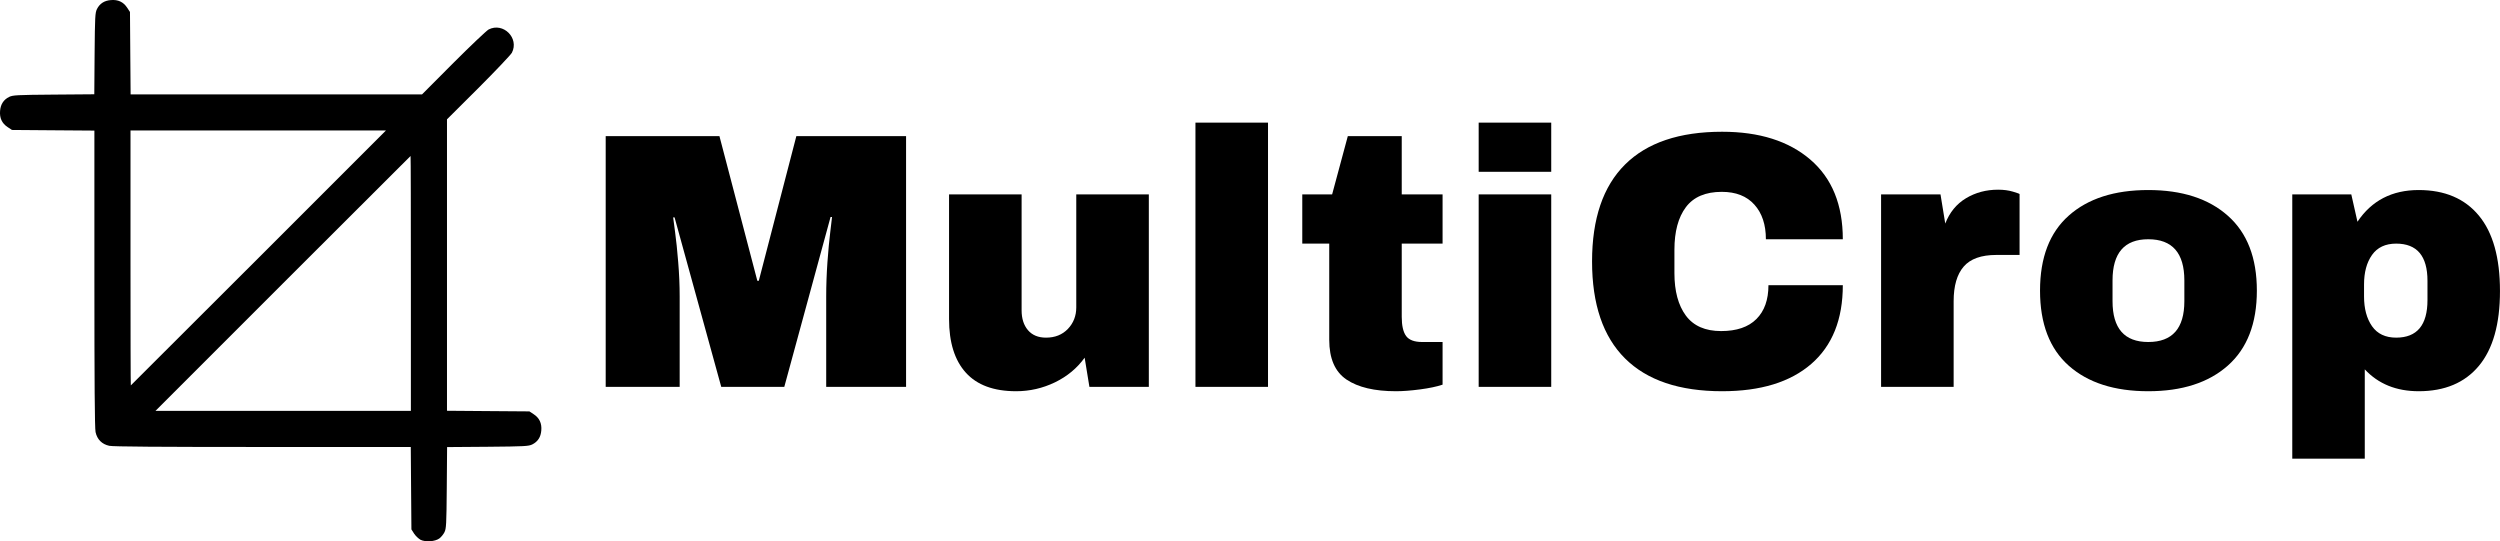
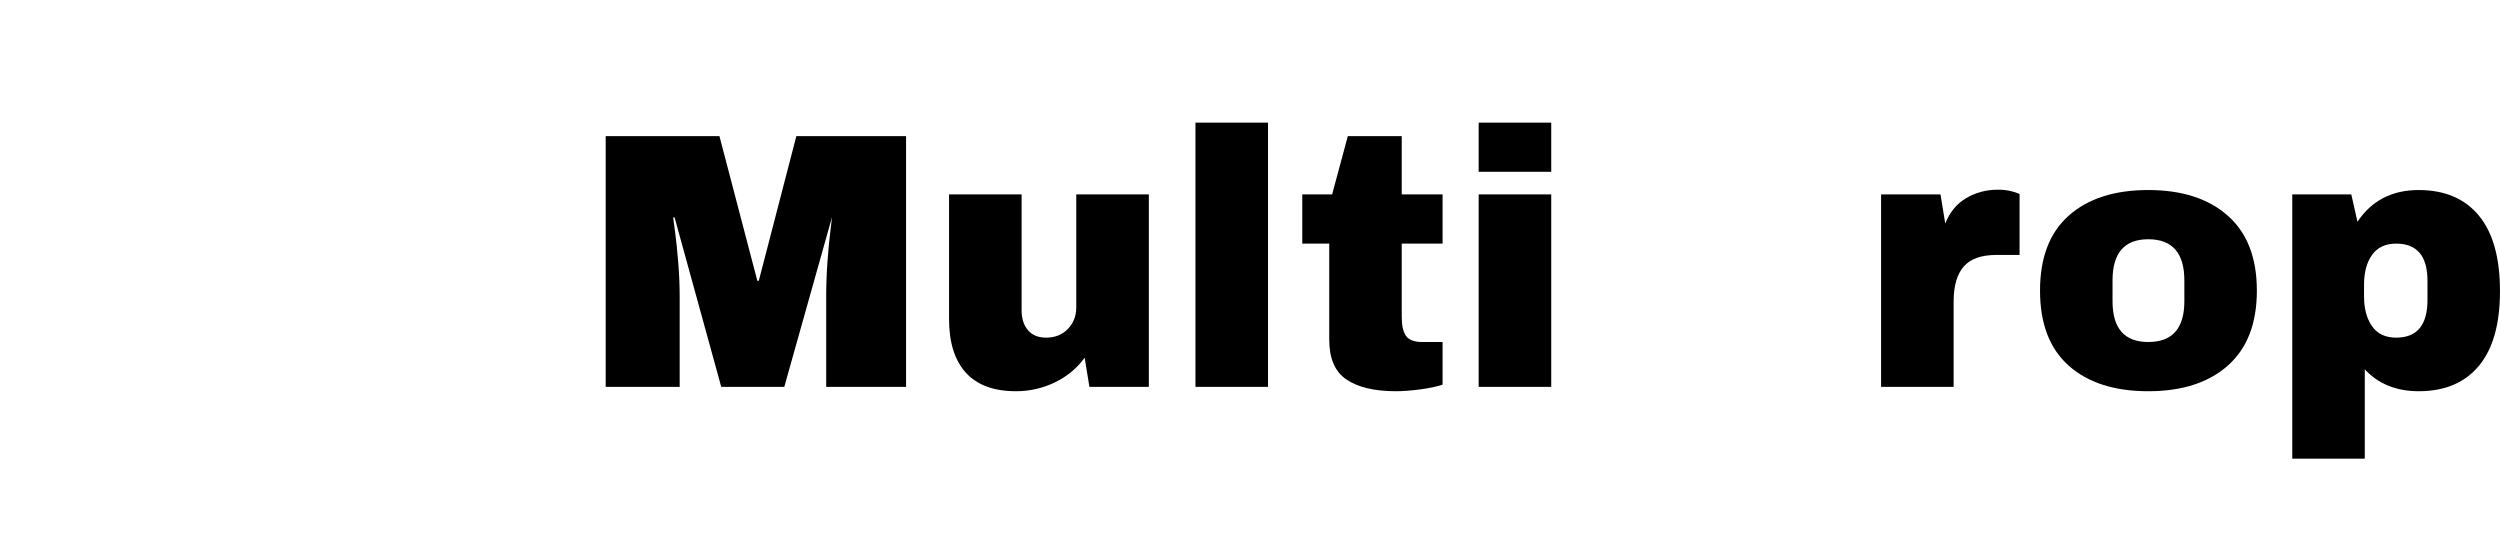
<svg xmlns="http://www.w3.org/2000/svg" zoomAndPan="magnify" preserveAspectRatio="xMidYMid meet" version="1.0" viewBox="28.54 112.83 689.64 149.32">
  <defs>
    <g />
    <clipPath id="f7d790e6fd">
-       <path d="M 28.211 112.5 L 178 112.5 L 178 262.5 L 28.211 262.5 Z M 28.211 112.5 " clip-rule="nonzero" />
-     </clipPath>
+       </clipPath>
    <clipPath id="15fc3df844">
      <rect x="0" width="535" y="0" height="111" />
    </clipPath>
  </defs>
  <g clip-path="url(#f7d790e6fd)">
    <path fill="#000000" d="M 144.551 261.738 C 144.023 261.445 143.23 260.711 142.793 260.066 L 142.031 258.867 L 141.941 247.5 L 141.855 236.133 L 101.016 236.133 C 72.508 236.133 59.734 236.043 58.68 235.809 C 56.66 235.371 55.34 234.051 54.902 232.031 C 54.668 230.977 54.578 218.203 54.578 189.695 L 54.578 148.855 L 43.211 148.77 L 31.844 148.68 L 30.645 147.891 C 29.09 146.863 28.387 145.398 28.562 143.406 C 28.711 141.59 29.531 140.332 31.055 139.57 C 32.078 139.07 33.105 139.012 43.359 138.926 L 54.551 138.836 L 54.637 127.645 C 54.727 117.391 54.785 116.367 55.281 115.34 C 56.043 113.816 57.305 112.996 59.121 112.852 C 61.113 112.676 62.578 113.379 63.602 114.93 L 64.395 116.133 L 64.48 127.5 L 64.57 138.867 L 144.961 138.867 L 153.602 130.195 C 158.348 125.449 162.742 121.289 163.328 120.965 C 167.371 118.887 171.824 123.34 169.746 127.383 C 169.422 127.969 165.262 132.363 160.516 137.109 L 151.844 145.75 L 151.844 226.141 L 163.211 226.23 L 174.578 226.316 L 175.781 227.109 C 177.332 228.133 178.035 229.598 177.859 231.59 C 177.715 233.406 176.895 234.668 175.371 235.43 C 174.344 235.926 173.32 235.984 163.066 236.074 L 151.875 236.16 L 151.785 247.352 C 151.699 257.605 151.641 258.633 151.141 259.656 C 150.848 260.242 150.203 261.035 149.707 261.387 C 148.504 262.234 145.926 262.41 144.551 261.738 Z M 141.883 191.016 C 141.883 171.68 141.855 155.859 141.797 155.859 C 141.766 155.859 125.918 171.68 106.582 191.016 L 71.426 226.172 L 141.883 226.172 Z M 99.844 183.984 L 135 148.828 L 64.539 148.828 L 64.539 183.984 C 64.539 203.32 64.57 219.141 64.629 219.141 C 64.656 219.141 80.508 203.32 99.844 183.984 Z M 99.844 183.984 " fill-opacity="1" fill-rule="nonzero" />
  </g>
  <g transform="matrix(1, 0, 0, 1, 189, 132)">
    <g clip-path="url(#15fc3df844)">
      <g fill="#000000" fill-opacity="1">
        <g transform="translate(0.594, 87.549)">
          <g>
-             <path d="M 66.859 0 L 66.859 -24.938 C 66.859 -28.02 66.973 -31.188 67.203 -34.438 C 67.441 -37.688 67.695 -40.414 67.969 -42.625 C 68.238 -44.844 68.406 -46.254 68.469 -46.859 L 68.062 -46.859 L 55.297 0 L 37.906 0 L 25.031 -46.75 L 24.641 -46.75 C 24.703 -46.145 24.883 -44.754 25.188 -42.578 C 25.488 -40.398 25.77 -37.688 26.031 -34.438 C 26.301 -31.188 26.438 -28.02 26.438 -24.938 L 26.438 0 L 6.031 0 L 6.031 -69.172 L 37.406 -69.172 L 47.859 -29.266 L 48.266 -29.266 L 58.625 -69.172 L 88.891 -69.172 L 88.891 0 Z M 66.859 0 " />
+             <path d="M 66.859 0 L 66.859 -24.938 C 66.859 -28.02 66.973 -31.188 67.203 -34.438 C 67.441 -37.688 67.695 -40.414 67.969 -42.625 C 68.238 -44.844 68.406 -46.254 68.469 -46.859 L 55.297 0 L 37.906 0 L 25.031 -46.75 L 24.641 -46.75 C 24.703 -46.145 24.883 -44.754 25.188 -42.578 C 25.488 -40.398 25.77 -37.688 26.031 -34.438 C 26.301 -31.188 26.438 -28.02 26.438 -24.938 L 26.438 0 L 6.031 0 L 6.031 -69.172 L 37.406 -69.172 L 47.859 -29.266 L 48.266 -29.266 L 58.625 -69.172 L 88.891 -69.172 L 88.891 0 Z M 66.859 0 " />
          </g>
        </g>
      </g>
      <g fill="#000000" fill-opacity="1">
        <g transform="translate(95.513, 87.549)">
          <g>
            <path d="M 44.547 0 L 43.234 -8.047 C 41.16 -5.16 38.43 -2.895 35.047 -1.25 C 31.66 0.383 28.086 1.203 24.328 1.203 C 18.16 1.203 13.535 -0.504 10.453 -3.922 C 7.367 -7.336 5.828 -12.266 5.828 -18.703 L 5.828 -53.094 L 25.844 -53.094 L 25.844 -21.109 C 25.844 -18.836 26.426 -17.016 27.594 -15.641 C 28.77 -14.266 30.43 -13.578 32.578 -13.578 C 35.055 -13.578 37.066 -14.379 38.609 -15.984 C 40.148 -17.598 40.922 -19.578 40.922 -21.922 L 40.922 -53.094 L 60.938 -53.094 L 60.938 0 Z M 44.547 0 " />
          </g>
        </g>
      </g>
      <g fill="#000000" fill-opacity="1">
        <g transform="translate(162.579, 87.549)">
          <g>
            <path d="M 6.734 0 L 6.734 -72.891 L 26.75 -72.891 L 26.75 0 Z M 6.734 0 " />
          </g>
        </g>
      </g>
      <g fill="#000000" fill-opacity="1">
        <g transform="translate(196.062, 87.549)">
          <g>
            <path d="M 41.422 -53.094 L 41.422 -39.516 L 30.156 -39.516 L 30.156 -19.312 C 30.156 -16.895 30.555 -15.133 31.359 -14.031 C 32.172 -12.926 33.648 -12.375 35.797 -12.375 L 41.422 -12.375 L 41.422 -0.609 C 39.816 -0.066 37.738 0.367 35.188 0.703 C 32.645 1.035 30.438 1.203 28.562 1.203 C 22.656 1.203 18.109 0.129 14.922 -2.016 C 11.742 -4.16 10.156 -7.812 10.156 -12.969 L 10.156 -39.516 L 2.719 -39.516 L 2.719 -53.094 L 10.953 -53.094 L 15.281 -69.172 L 30.156 -69.172 L 30.156 -53.094 Z M 41.422 -53.094 " />
          </g>
        </g>
      </g>
      <g fill="#000000" fill-opacity="1">
        <g transform="translate(240.706, 87.549)">
          <g>
            <path d="M 6.734 -59.328 L 6.734 -72.891 L 26.75 -72.891 L 26.75 -59.328 Z M 6.734 0 L 6.734 -53.094 L 26.75 -53.094 L 26.75 0 Z M 6.734 0 " />
          </g>
        </g>
      </g>
      <g fill="#000000" fill-opacity="1">
        <g transform="translate(274.189, 87.549)">
          <g>
-             <path d="M 40.422 -70.375 C 50.672 -70.375 58.781 -67.812 64.75 -62.688 C 70.719 -57.562 73.703 -50.238 73.703 -40.719 L 52.484 -40.719 C 52.484 -44.738 51.426 -47.922 49.312 -50.266 C 47.207 -52.617 44.207 -53.797 40.312 -53.797 C 35.82 -53.797 32.52 -52.383 30.406 -49.562 C 28.301 -46.75 27.25 -42.832 27.25 -37.812 L 27.25 -31.375 C 27.25 -26.414 28.301 -22.508 30.406 -19.656 C 32.52 -16.812 35.758 -15.391 40.125 -15.391 C 44.406 -15.391 47.648 -16.492 49.859 -18.703 C 52.078 -20.91 53.188 -24.023 53.188 -28.047 L 73.703 -28.047 C 73.703 -18.598 70.801 -11.359 65 -6.328 C 59.207 -1.305 51.016 1.203 40.422 1.203 C 28.617 1.203 19.688 -1.812 13.625 -7.844 C 7.562 -13.875 4.531 -22.789 4.531 -34.594 C 4.531 -46.383 7.562 -55.297 13.625 -61.328 C 19.688 -67.359 28.617 -70.375 40.422 -70.375 Z M 40.422 -70.375 " />
-           </g>
+             </g>
        </g>
      </g>
      <g fill="#000000" fill-opacity="1">
        <g transform="translate(352.417, 87.549)">
          <g>
            <path d="M 38.312 -54.391 C 39.852 -54.391 41.223 -54.207 42.422 -53.844 C 43.629 -53.477 44.234 -53.258 44.234 -53.188 L 44.234 -36.391 L 37.812 -36.391 C 33.656 -36.391 30.656 -35.316 28.812 -33.172 C 26.969 -31.035 26.047 -27.852 26.047 -23.625 L 26.047 0 L 6.031 0 L 6.031 -53.094 L 22.422 -53.094 L 23.734 -45.047 C 24.93 -48.129 26.836 -50.457 29.453 -52.031 C 32.066 -53.602 35.02 -54.391 38.312 -54.391 Z M 38.312 -54.391 " />
          </g>
        </g>
      </g>
      <g fill="#000000" fill-opacity="1">
        <g transform="translate(398.67, 87.549)">
          <g>
            <path d="M 33.484 -54.297 C 42.797 -54.297 50.113 -51.93 55.438 -47.203 C 60.77 -42.484 63.438 -35.598 63.438 -26.547 C 63.438 -17.492 60.77 -10.602 55.438 -5.875 C 50.113 -1.156 42.797 1.203 33.484 1.203 C 24.16 1.203 16.852 -1.141 11.562 -5.828 C 6.27 -10.523 3.625 -17.43 3.625 -26.547 C 3.625 -35.66 6.27 -42.562 11.562 -47.25 C 16.852 -51.945 24.16 -54.297 33.484 -54.297 Z M 33.484 -40.719 C 26.91 -40.719 23.625 -36.93 23.625 -29.359 L 23.625 -23.625 C 23.625 -16.125 26.91 -12.375 33.484 -12.375 C 40.117 -12.375 43.438 -16.125 43.438 -23.625 L 43.438 -29.359 C 43.438 -36.93 40.117 -40.719 33.484 -40.719 Z M 33.484 -40.719 " />
          </g>
        </g>
      </g>
      <g fill="#000000" fill-opacity="1">
        <g transform="translate(465.736, 87.549)">
          <g>
            <path d="M 41.016 -54.297 C 48.191 -54.297 53.723 -51.945 57.609 -47.25 C 61.492 -42.562 63.438 -35.625 63.438 -26.438 C 63.438 -17.32 61.492 -10.438 57.609 -5.781 C 53.723 -1.125 48.191 1.203 41.016 1.203 C 34.848 1.203 29.891 -0.805 26.141 -4.828 L 26.141 19.812 L 6.141 19.812 L 6.141 -53.094 L 22.422 -53.094 L 24.125 -45.547 C 28.02 -51.379 33.648 -54.297 41.016 -54.297 Z M 34.797 -39.516 C 31.836 -39.516 29.617 -38.473 28.141 -36.391 C 26.672 -34.316 25.938 -31.602 25.938 -28.25 L 25.938 -24.938 C 25.938 -21.582 26.672 -18.848 28.141 -16.734 C 29.617 -14.629 31.836 -13.578 34.797 -13.578 C 40.555 -13.578 43.438 -17.031 43.438 -23.938 L 43.438 -29.266 C 43.438 -36.098 40.555 -39.516 34.797 -39.516 Z M 34.797 -39.516 " />
          </g>
        </g>
      </g>
    </g>
  </g>
</svg>